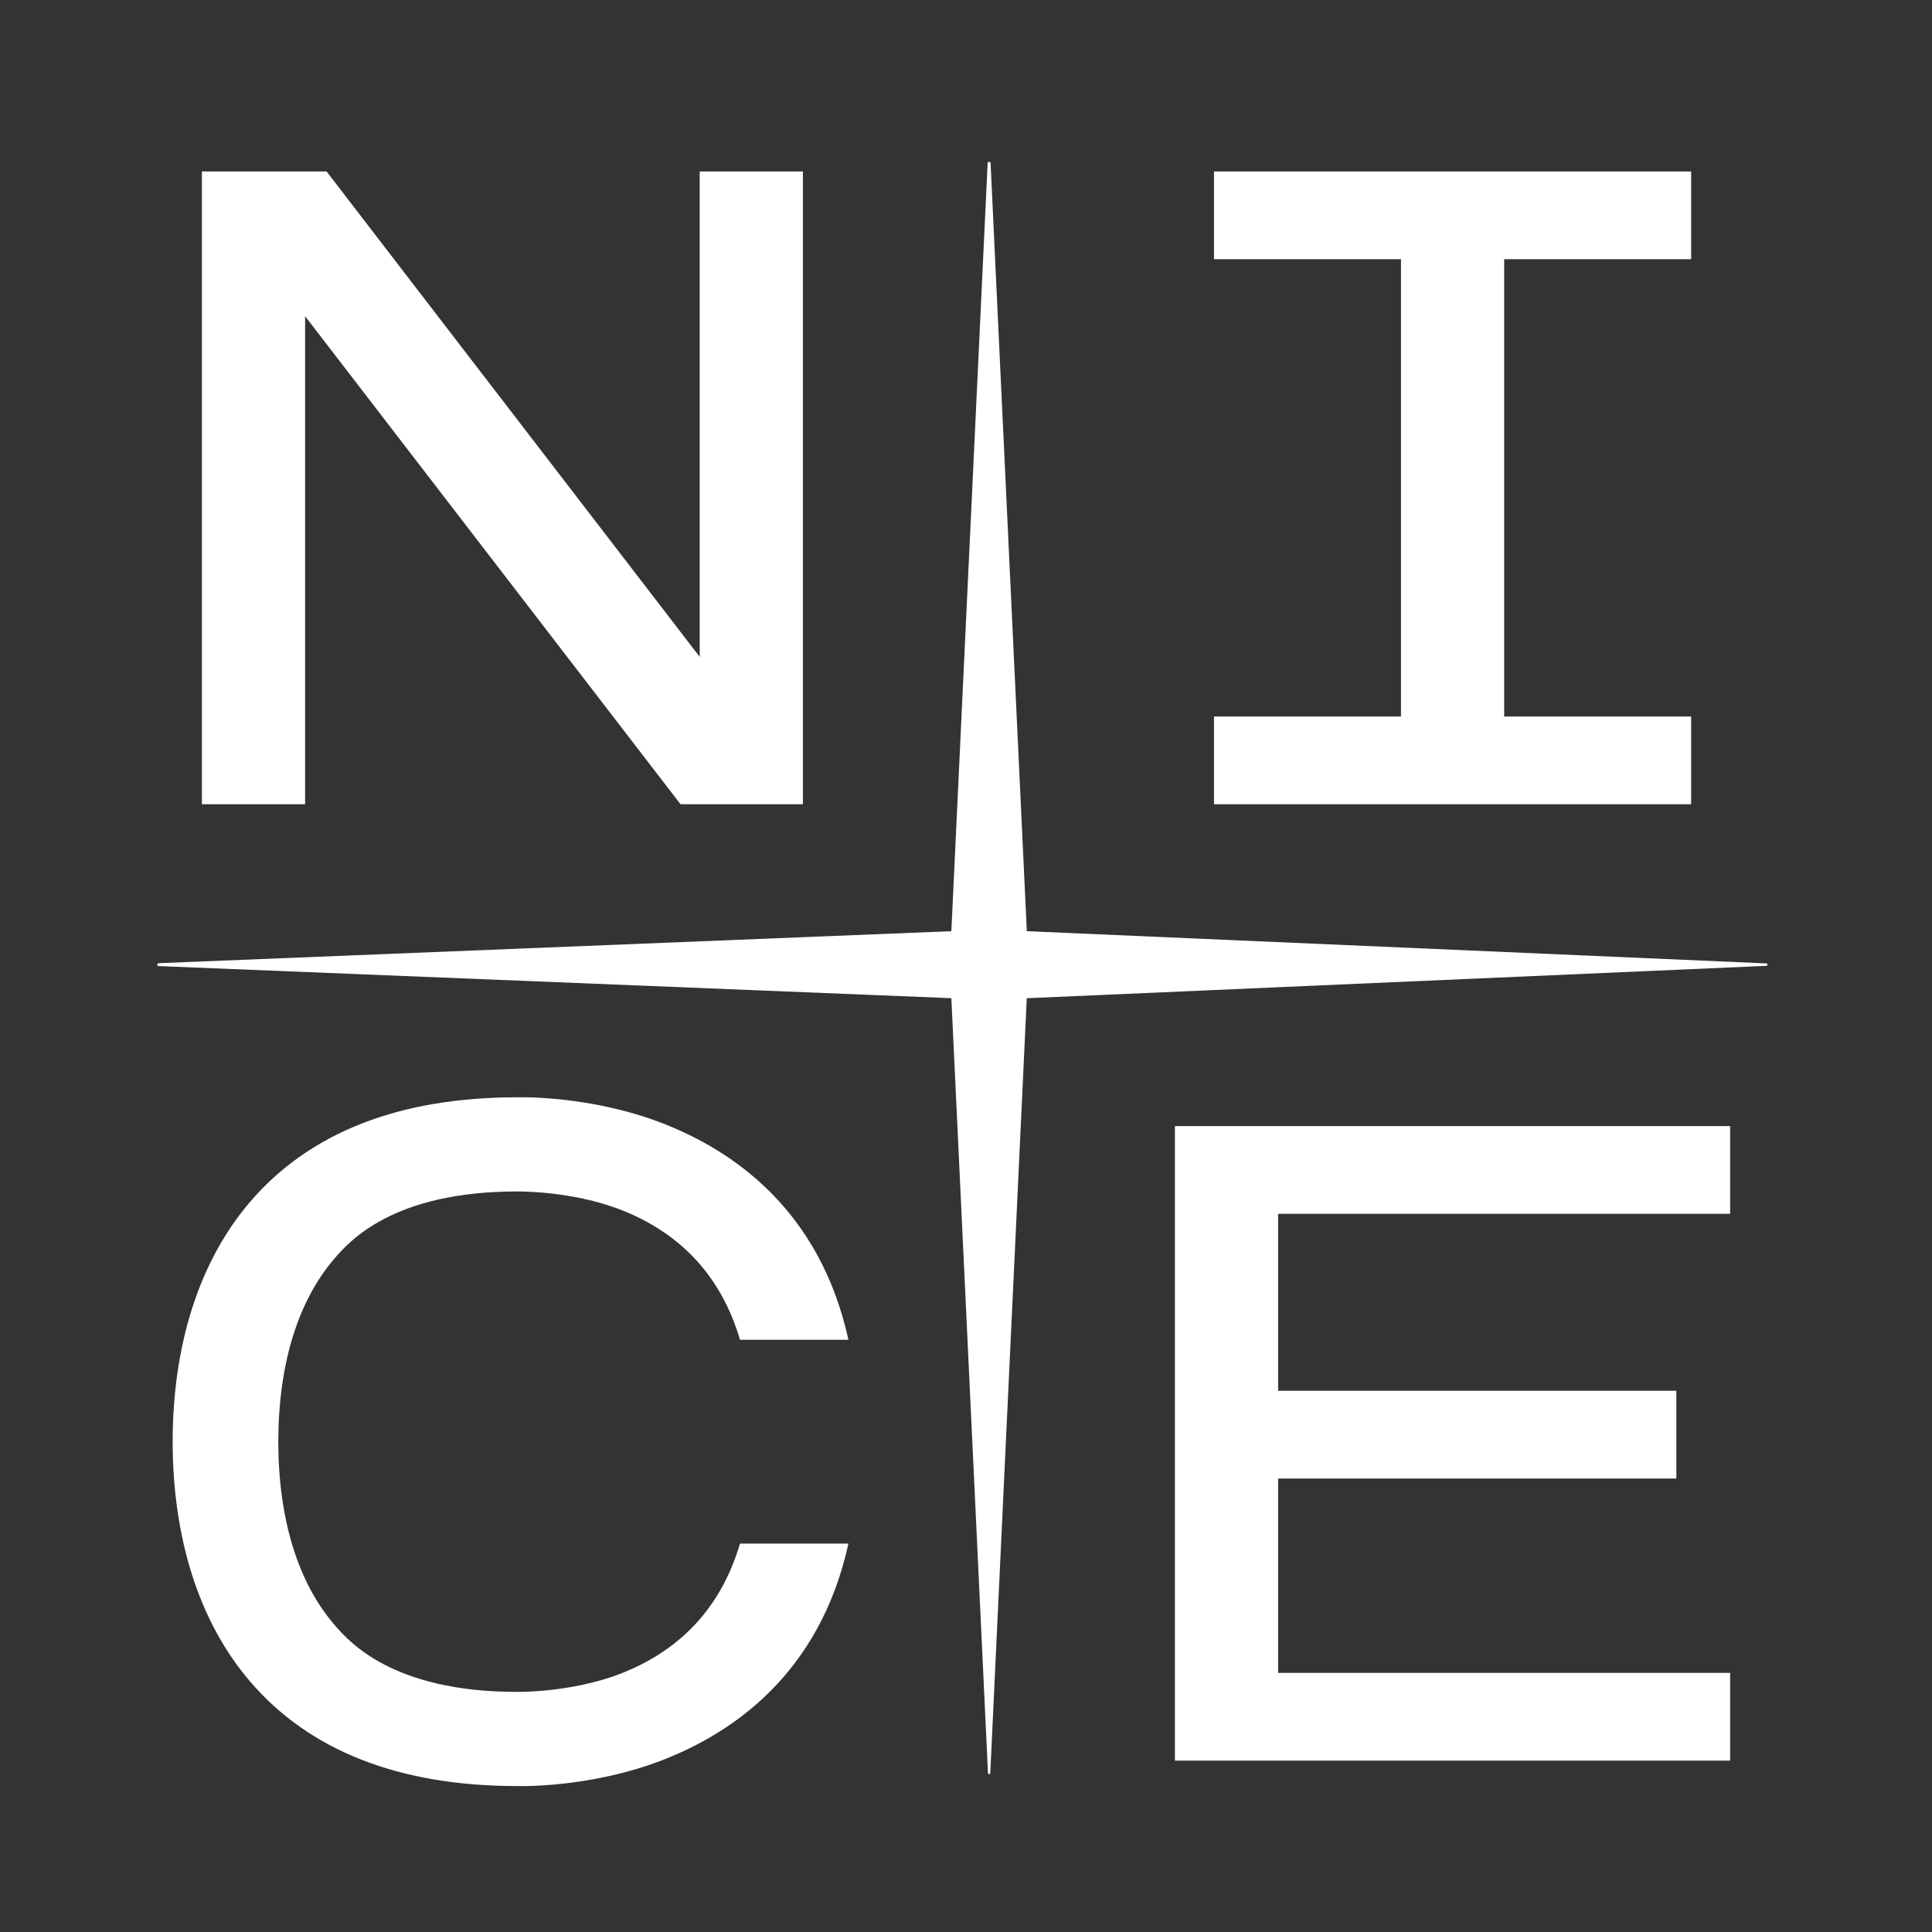
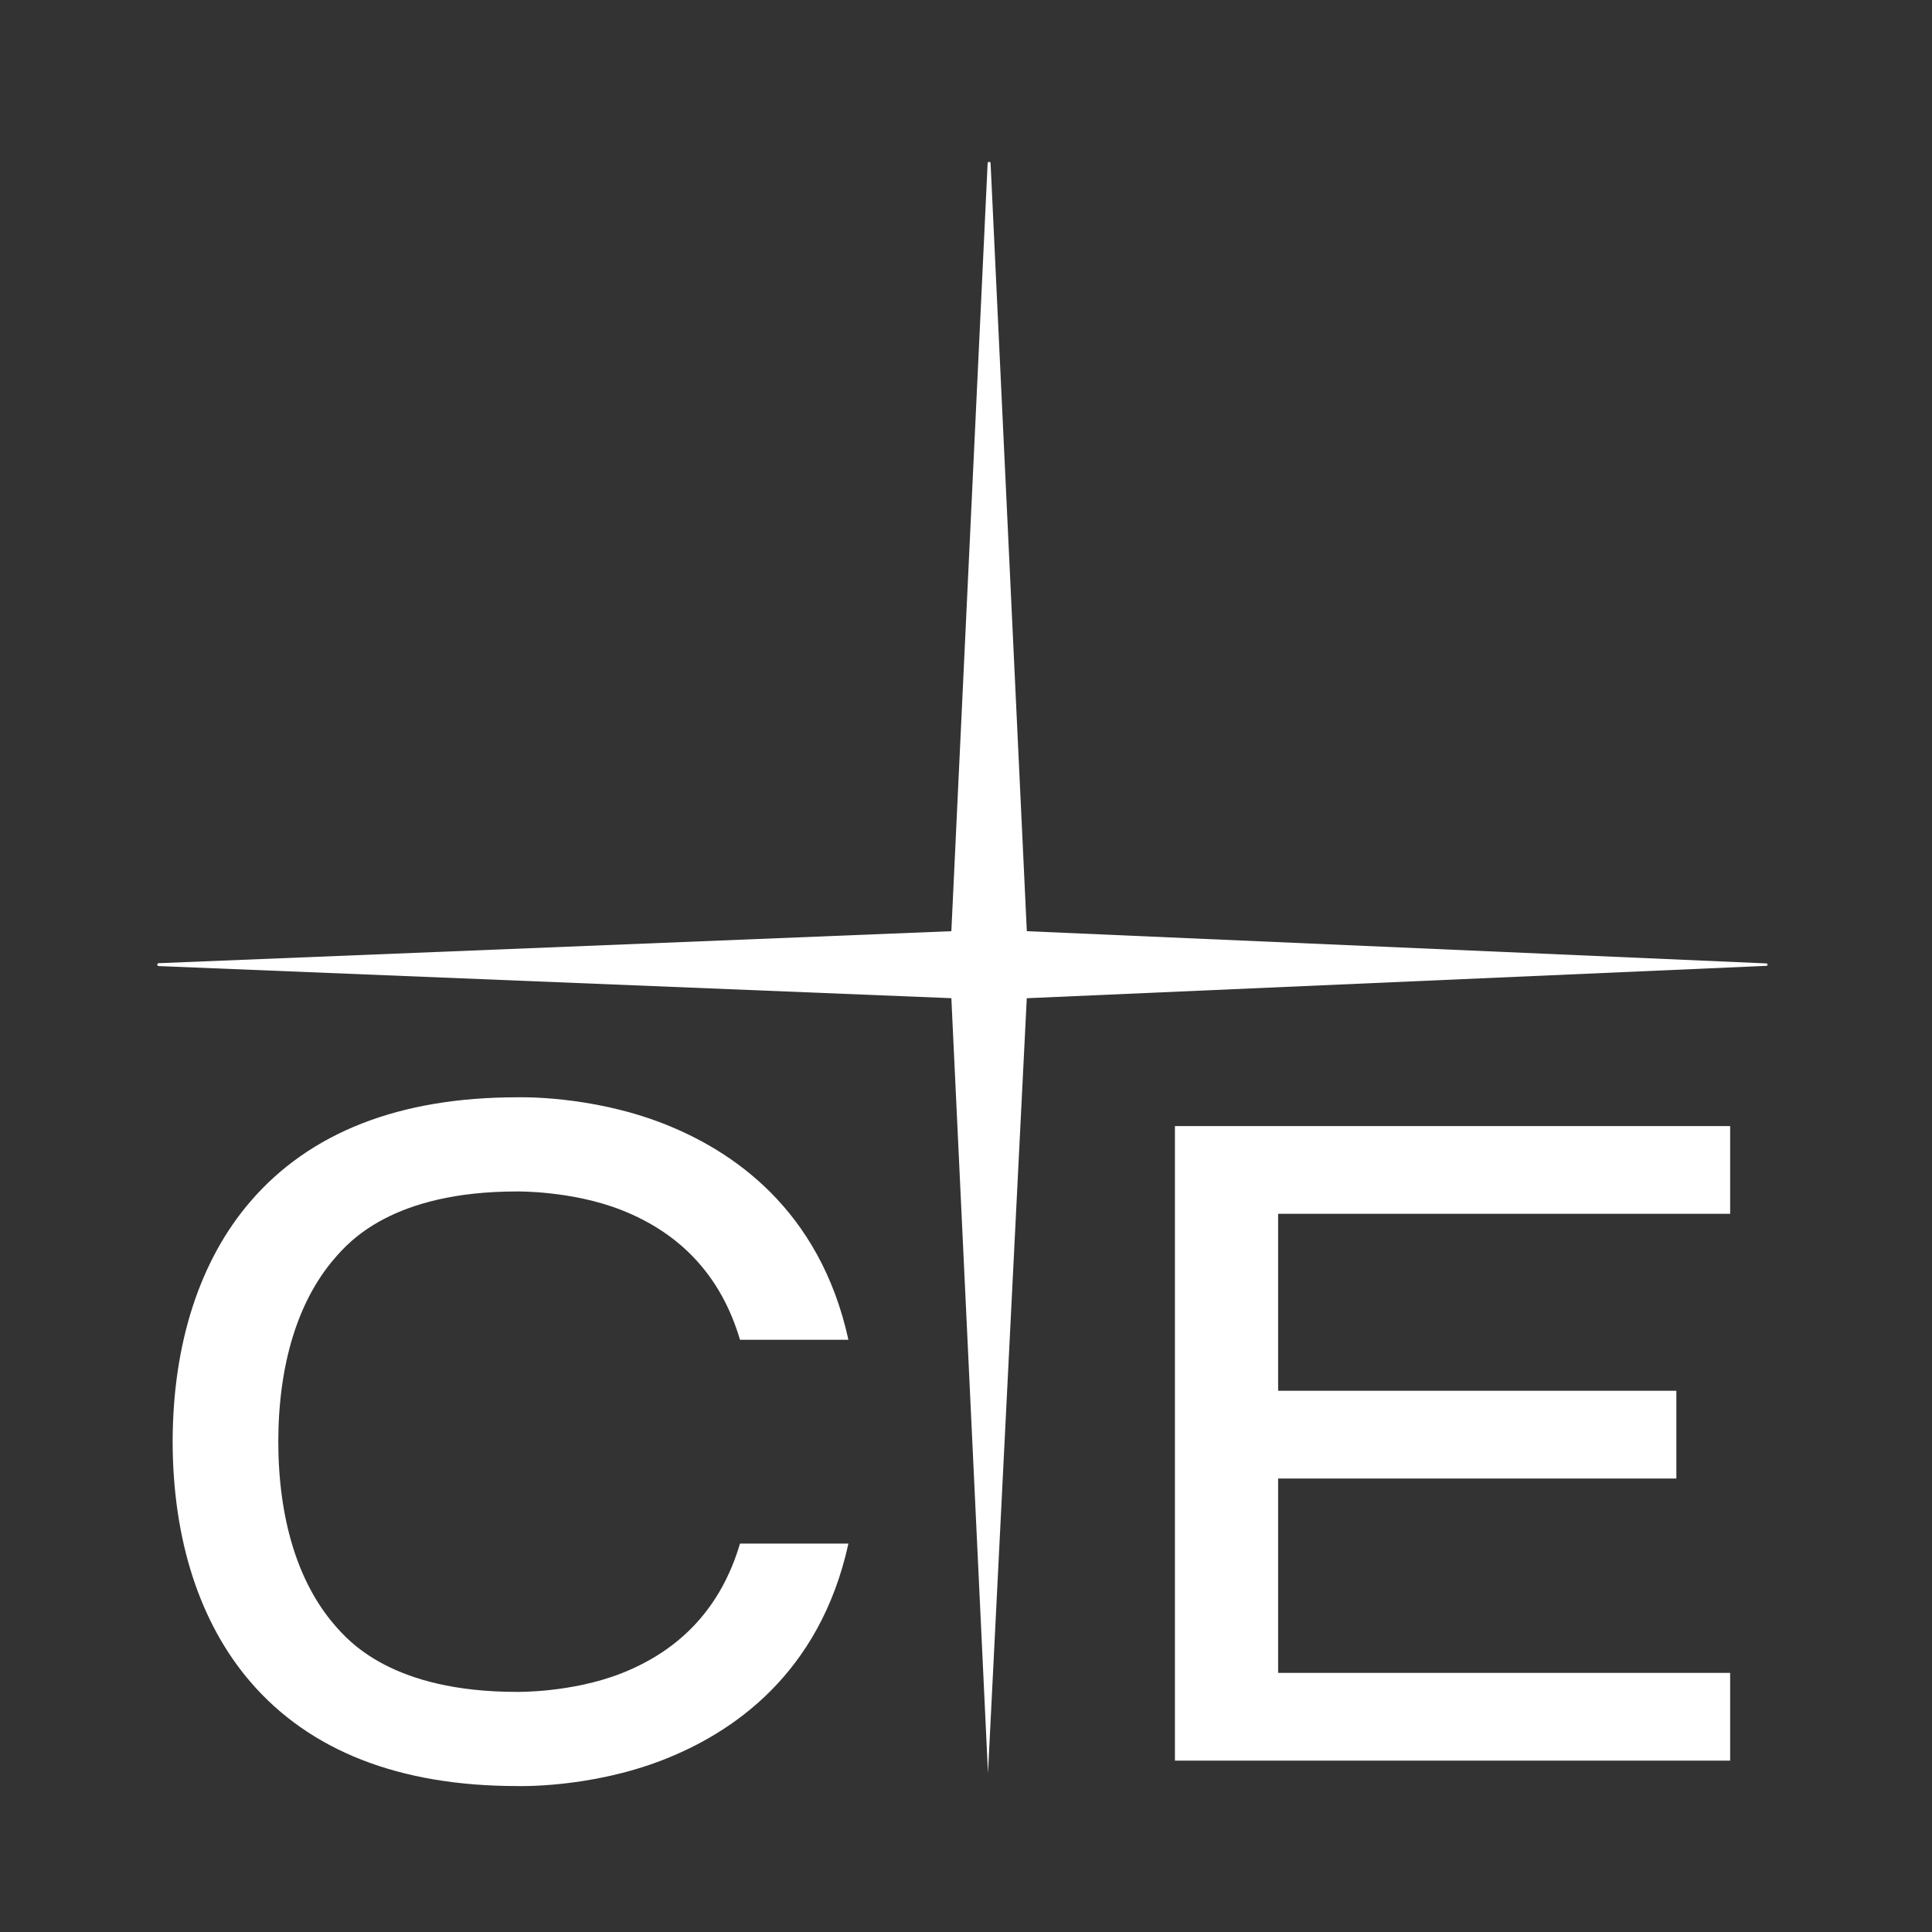
<svg xmlns="http://www.w3.org/2000/svg" width="50" height="50" viewBox="0 0 50 50" fill="none">
  <rect x="0" y="0" width="50" height="50" fill="#333333" stroke="none" />
-   <path d="M26.574 25.834L45.711 24.996C45.756 24.994 45.756 24.935 45.711 24.933L26.574 24.099L25.636 4.221C25.634 4.179 25.562 4.179 25.56 4.221L24.621 24.099L4.111 24.927C4.057 24.929 4.057 25 4.111 25.002L24.621 25.833L25.569 45.89C25.57 45.923 25.625 45.923 25.628 45.89L26.573 25.833" fill="white" />
+   <path d="M26.574 25.834L45.711 24.996C45.756 24.994 45.756 24.935 45.711 24.933L26.574 24.099L25.636 4.221C25.634 4.179 25.562 4.179 25.56 4.221L24.621 24.099L4.111 24.927C4.057 24.929 4.057 25 4.111 25.002L24.621 25.833L25.569 45.89L26.573 25.833" fill="white" />
  <path d="M30.407 29.143V45.565H30.408H44.776V43.294H33.078V38.264H43.384V35.993H33.078V31.413H44.776V29.143H30.408H30.407Z" fill="white" />
-   <path d="M43.767 18.543H38.928V6.708H43.767V4.438H31.418V6.708H36.257V18.543H31.418V20.814H43.767V18.543Z" fill="white" />
-   <path d="M7.896 8.183L17.612 20.814H20.779V4.438H18.108V16.999L8.452 4.438H5.225V20.814H7.896V8.183Z" fill="white" />
  <path d="M13.376 30.835C13.376 30.835 14.794 30.81 16.081 31.315C17.63 31.924 18.669 33.041 19.151 34.673H21.957C21.214 31.286 18.941 29.771 17.163 29.077C15.267 28.336 13.394 28.398 13.382 28.398C10.339 28.398 8.019 29.305 6.48 31.095C5.167 32.623 4.472 34.773 4.468 37.31C4.472 39.849 5.167 41.998 6.48 43.526C8.019 45.316 10.339 46.222 13.382 46.223C13.393 46.223 15.266 46.285 17.163 45.544C18.941 44.85 21.214 43.335 21.957 39.948H19.151C18.669 41.58 17.63 42.698 16.081 43.306C14.795 43.811 13.376 43.786 13.376 43.786C10.148 43.786 9.022 42.475 8.651 42.045C7.707 40.946 7.205 39.309 7.202 37.31C7.205 35.312 7.707 33.675 8.651 32.577C9.022 32.146 10.148 30.835 13.376 30.835Z" fill="white" />
</svg>